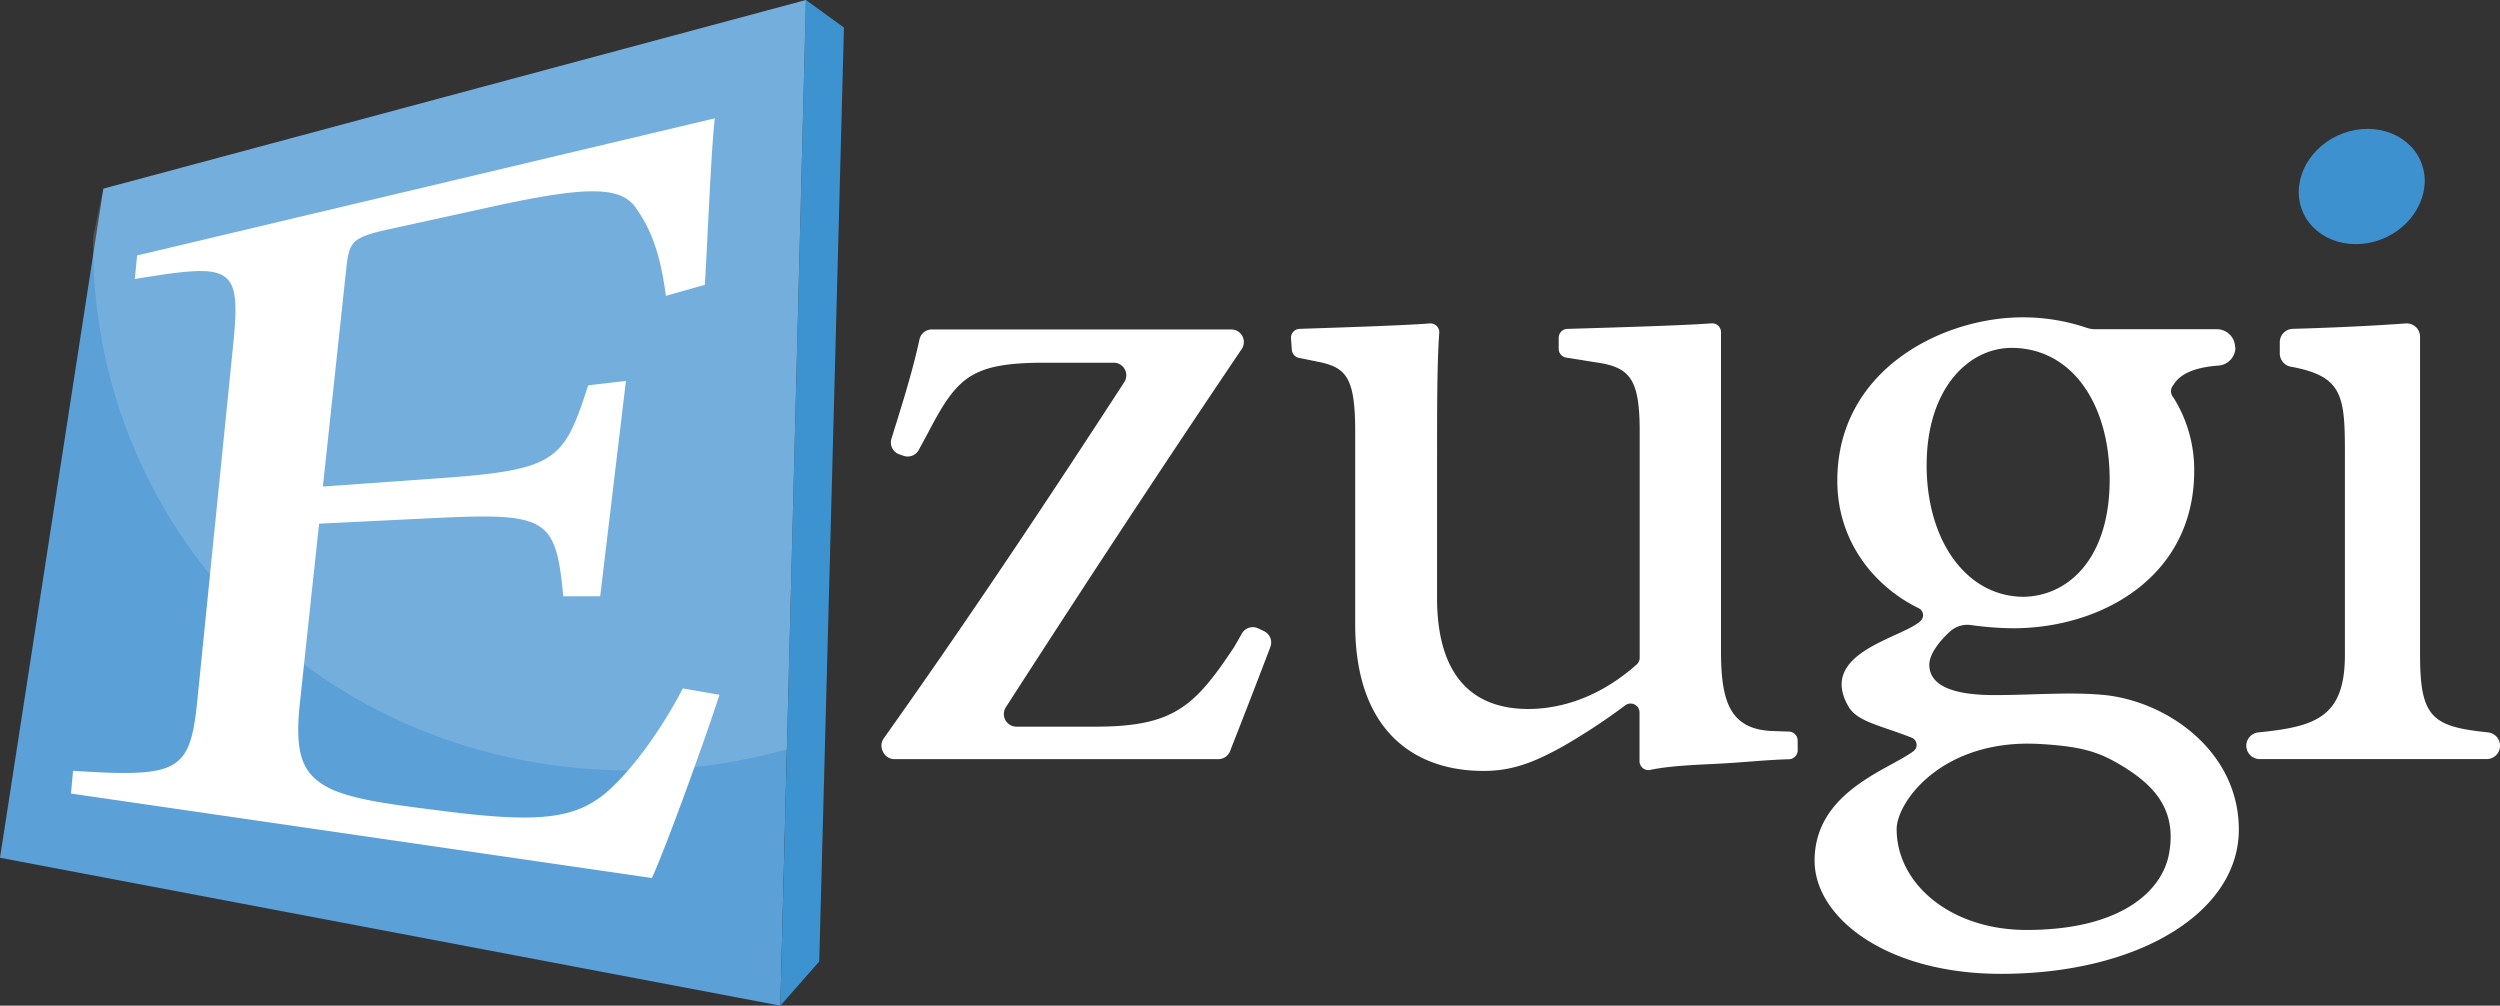
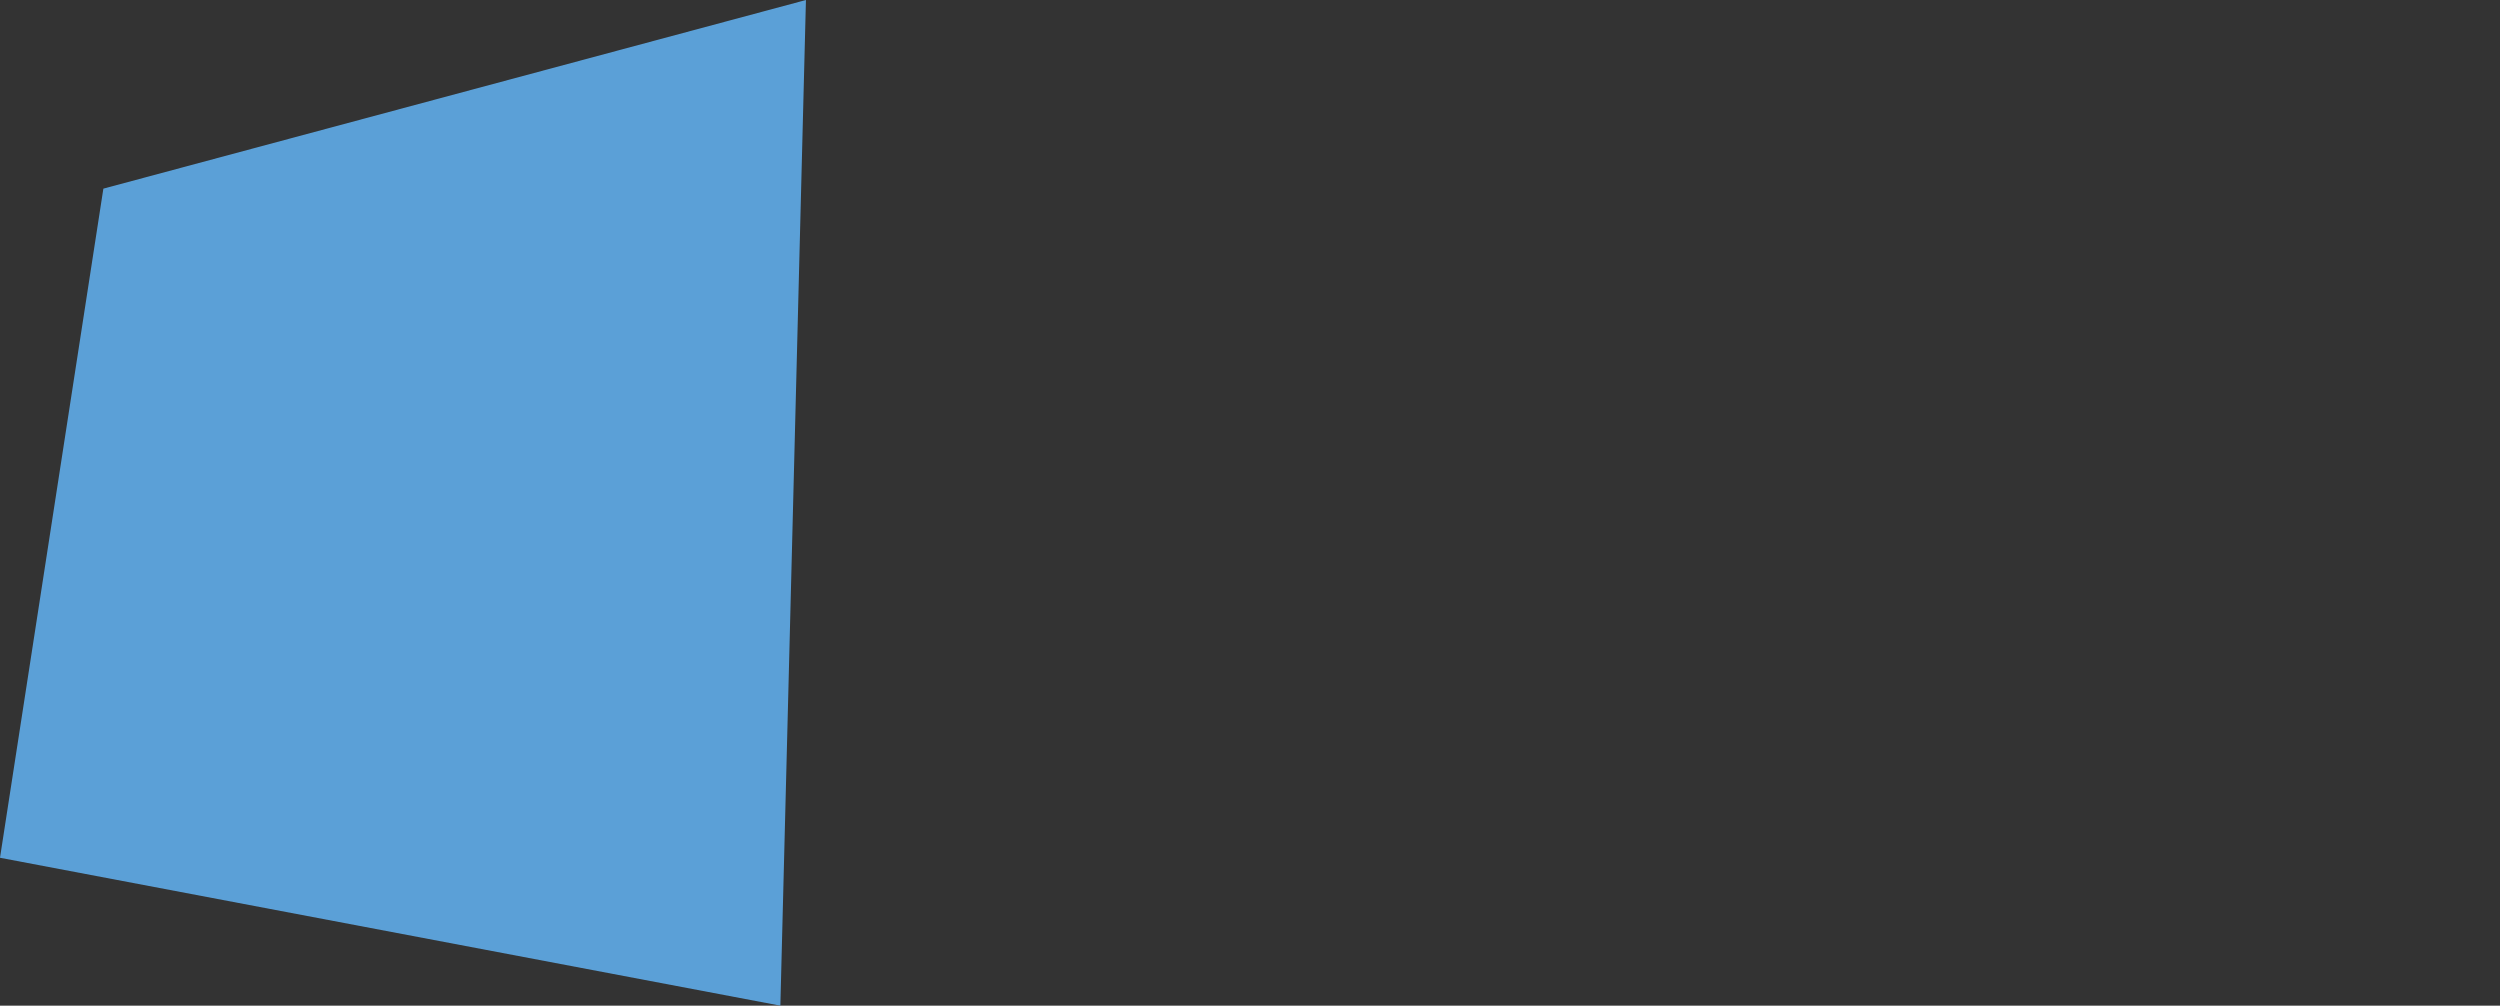
<svg xmlns="http://www.w3.org/2000/svg" viewBox="0 0 718.29 288.94">
  <rect x="0" y="0" width="718.29" height="288.94" fill="#333333" stroke="none" />
  <defs>
    <linearGradient id="a" x1="211.35" y1="-9.42" x2="75.6" y2="281.7">
      <stop offset="0" stop-color="#70abdc" />
      <stop offset=".17" stop-color="#67a6da" />
      <stop offset=".46" stop-color="#4d9ad4" />
      <stop offset=".6" stop-color="#3e93d0" />
      <stop offset=".99" stop-color="#1b7cc1" />
    </linearGradient>
    <linearGradient id="b" x1="236.37" y1=".1" x2="230.47" y2="289.07">
      <stop offset="0" stop-color="#3e93d0" />
      <stop offset=".99" stop-color="#1b7cc1" />
    </linearGradient>
  </defs>
-   <path d="M211.7 86.29l-2.23 103s-3.33-40.63 2.23-103zM516.51 215.58a2.57 2.57 0 01-2.51 2.56c-6.8.19-13 .92-20.36 1.29-7.11.35-14 .62-19.48 1.77a2.55 2.55 0 01-2.3-.64 2.56 2.56 0 01-.8-1.86v-14a2.56 2.56 0 00-4.05-2.08 179 179 0 01-17.93 11.81c-8.61 4.8-14.85 7.07-22.87 7.07-19.9 0-36.84-11.59-36.84-42.12V124c0-15-2.38-18.19-9.8-19.88l-6.41-1.31a2.56 2.56 0 01-2-2.33l-.23-3.25a2.55 2.55 0 012.45-2.74c8.44-.3 29.06-.91 37.4-1.56a2.54 2.54 0 012.74 2.72c-.63 8.7-.63 21.08-.63 37.95v38.16c0 25.16 12.77 31.94 26.14 31.94 10.39 0 21.35-4 31.22-12.79a2.59 2.59 0 00.86-1.93V124c0-15-2.67-18.47-12.48-19.88l-8.63-1.38a2.56 2.56 0 01-2.16-2.53v-3.15a2.55 2.55 0 012.46-2.56c9.54-.3 32.86-.93 41.43-1.6a2.55 2.55 0 012.74 2.55V187c0 14.13 2.37 22.19 14 23l5.55.2a2.56 2.56 0 012.47 2.56zM365 185.88c-3.63 9.55-7.78 20.26-11.59 29.95a3.6 3.6 0 01-3.36 2.28H257a3.61 3.61 0 01-3.24-2l-.14-.3a3.6 3.6 0 01.3-3.67c23.82-33.54 46.37-67.35 69.1-102.34a3.62 3.62 0 00-3-5.59h-19.78c-21.39 0-25.25 4.24-33.57 20.07l-2.7 5a3.61 3.61 0 01-4.34 1.69l-1.23-.42a3.61 3.61 0 01-2.28-4.47c2.78-9 5.91-18.64 8.06-28.55a3.61 3.61 0 013.52-2.87h86.07a3.61 3.61 0 013.29 2.13 3.61 3.61 0 01-.3 3.5C334 134 311.72 167.92 289 203.2a3.62 3.62 0 003 5.58h22.8c22.53 0 28.49-5.91 39.73-22.78l.14-.23 2.14-3.75a3.61 3.61 0 014.69-1.47l1.69.8a3.61 3.61 0 011.81 4.53zM645.4 214.26a3.86 3.86 0 013.47-3.83c16.43-1.66 24.86-4.29 24.86-22.29v-58.23c0-16.41-.78-21.84-15.52-24.55a3.87 3.87 0 01-3.19-3.79v-3.24a3.85 3.85 0 013.74-3.85c6.43-.18 20.08-.64 32.43-1.55a3.84 3.84 0 014.13 3.84v91.37c0 18 3.47 20.63 19.5 22.28a3.86 3.86 0 013.48 3.83 3.85 3.85 0 01-3.85 3.85h-65.2a3.85 3.85 0 01-3.85-3.84z" fill="#fff" />
  <path fill="url(#a)" d="M29.7 54.2L231.56 0l-7.35 288.94L0 246.45 29.7 54.2z" />
-   <path fill="url(#b)" d="M231.56 0l10.92 7.92-7.1 268.34-11.17 12.68L231.56 0z" />
-   <path d="M29.7 54.2l-2.92 13.74c0 .64-.05 1.28-.05 1.93 0 83.67 66.84 151.5 154.79 151.5a166.76 166.76 0 0044.56-6.06L231.56 0z" opacity=".15" fill="#fff" />
-   <path d="M206.72 199.62c-3.62 11.26-14.88 42.64-19.41 52.65L20.39 228l.6-6.54c30.74 2 33.66.25 35.74-20.59L67 99c2.35-23-.44-23.38-28.26-18.84l.65-6.76L205.38 34c-1 8.4-1.9 30.86-2.85 47.83L191.32 85c-1.75-13.25-4.69-19.74-8.83-25.57-4.49-6-14.49-5.92-41.64.07l-28.26 6.19c-11.42 2.48-12.24 3.47-13.1 11.47l-6.72 62.64 33.83-2.42c33.29-2.39 35.43-5 42.39-26.67l10.85-1.26-7.39 61.86h-10.61c-2.13-22.29-4.48-24-36.16-22.51l-34 1.66L86.16 202c-1.35 12.78.09 19 6 23 6.19 4.4 18.36 5.91 35.88 8.1 26.91 3.41 37.23 2.12 46.15-5.4 6.95-6 15.28-17.05 22-29.91zM642.27 99.76a5.25 5.25 0 01-4.9 5.28c-5.46.41-10.66 1.75-12.94 5.59a2.69 2.69 0 000 3.54 39 39 0 016 21.11c0 30.53-26.74 45.23-52 45.23a89 89 0 01-12-.91 7.53 7.53 0 00-6.11 1.79c-3.08 2.78-6 6.58-6 9.57 0 5.37 5.35 8.75 18.72 8.75 11 0 21.38-.94 31.07-.07 18.3 1.64 39.14 16.06 39.14 38.72 0 23.77-28.81 41.44-68.32 41.44-33.27 0-53.57-16.38-53.57-32.5 0-19.89 21.4-26.16 28.41-31.48a2.23 2.23 0 00-.53-3.88c-8.61-3.41-15.56-4.55-18.08-8.84-9.22-15.7 15.76-19.8 20.7-24.76a2.22 2.22 0 00-.63-3.61c-12.3-6-23.34-18.76-23.34-36.63 0-31.94 30.3-46.92 53.18-46.92h.3a56.93 56.93 0 0118.16 3 7.54 7.54 0 002.41.41h35a5.24 5.24 0 015.24 5.18zm-97.33 138.5c0 15.55 15.35 28.93 37.33 28.93 27.22 0 38.9-11.23 40.9-21.75 2.41-12.71-4.27-19.67-12.82-25-6.71-4.15-11.54-6-24.59-6.7-27.67-1.45-40.82 16.6-40.82 24.52zm8.61-104.67c0 22 11.59 37.88 27.93 37.88 13.07-.28 24.66-11.31 24.66-33.64 0-22-11-37.88-28.22-37.88-12.48.05-24.36 11.87-24.36 33.64z" fill="#fff" />
-   <path d="M660.83 58.43c2 8.74 11.55 13.65 21.34 11s16.11-12 14.12-20.69-11.55-13.65-21.34-11-16.11 11.95-14.12 20.69z" fill="#3d91cf" />
</svg>